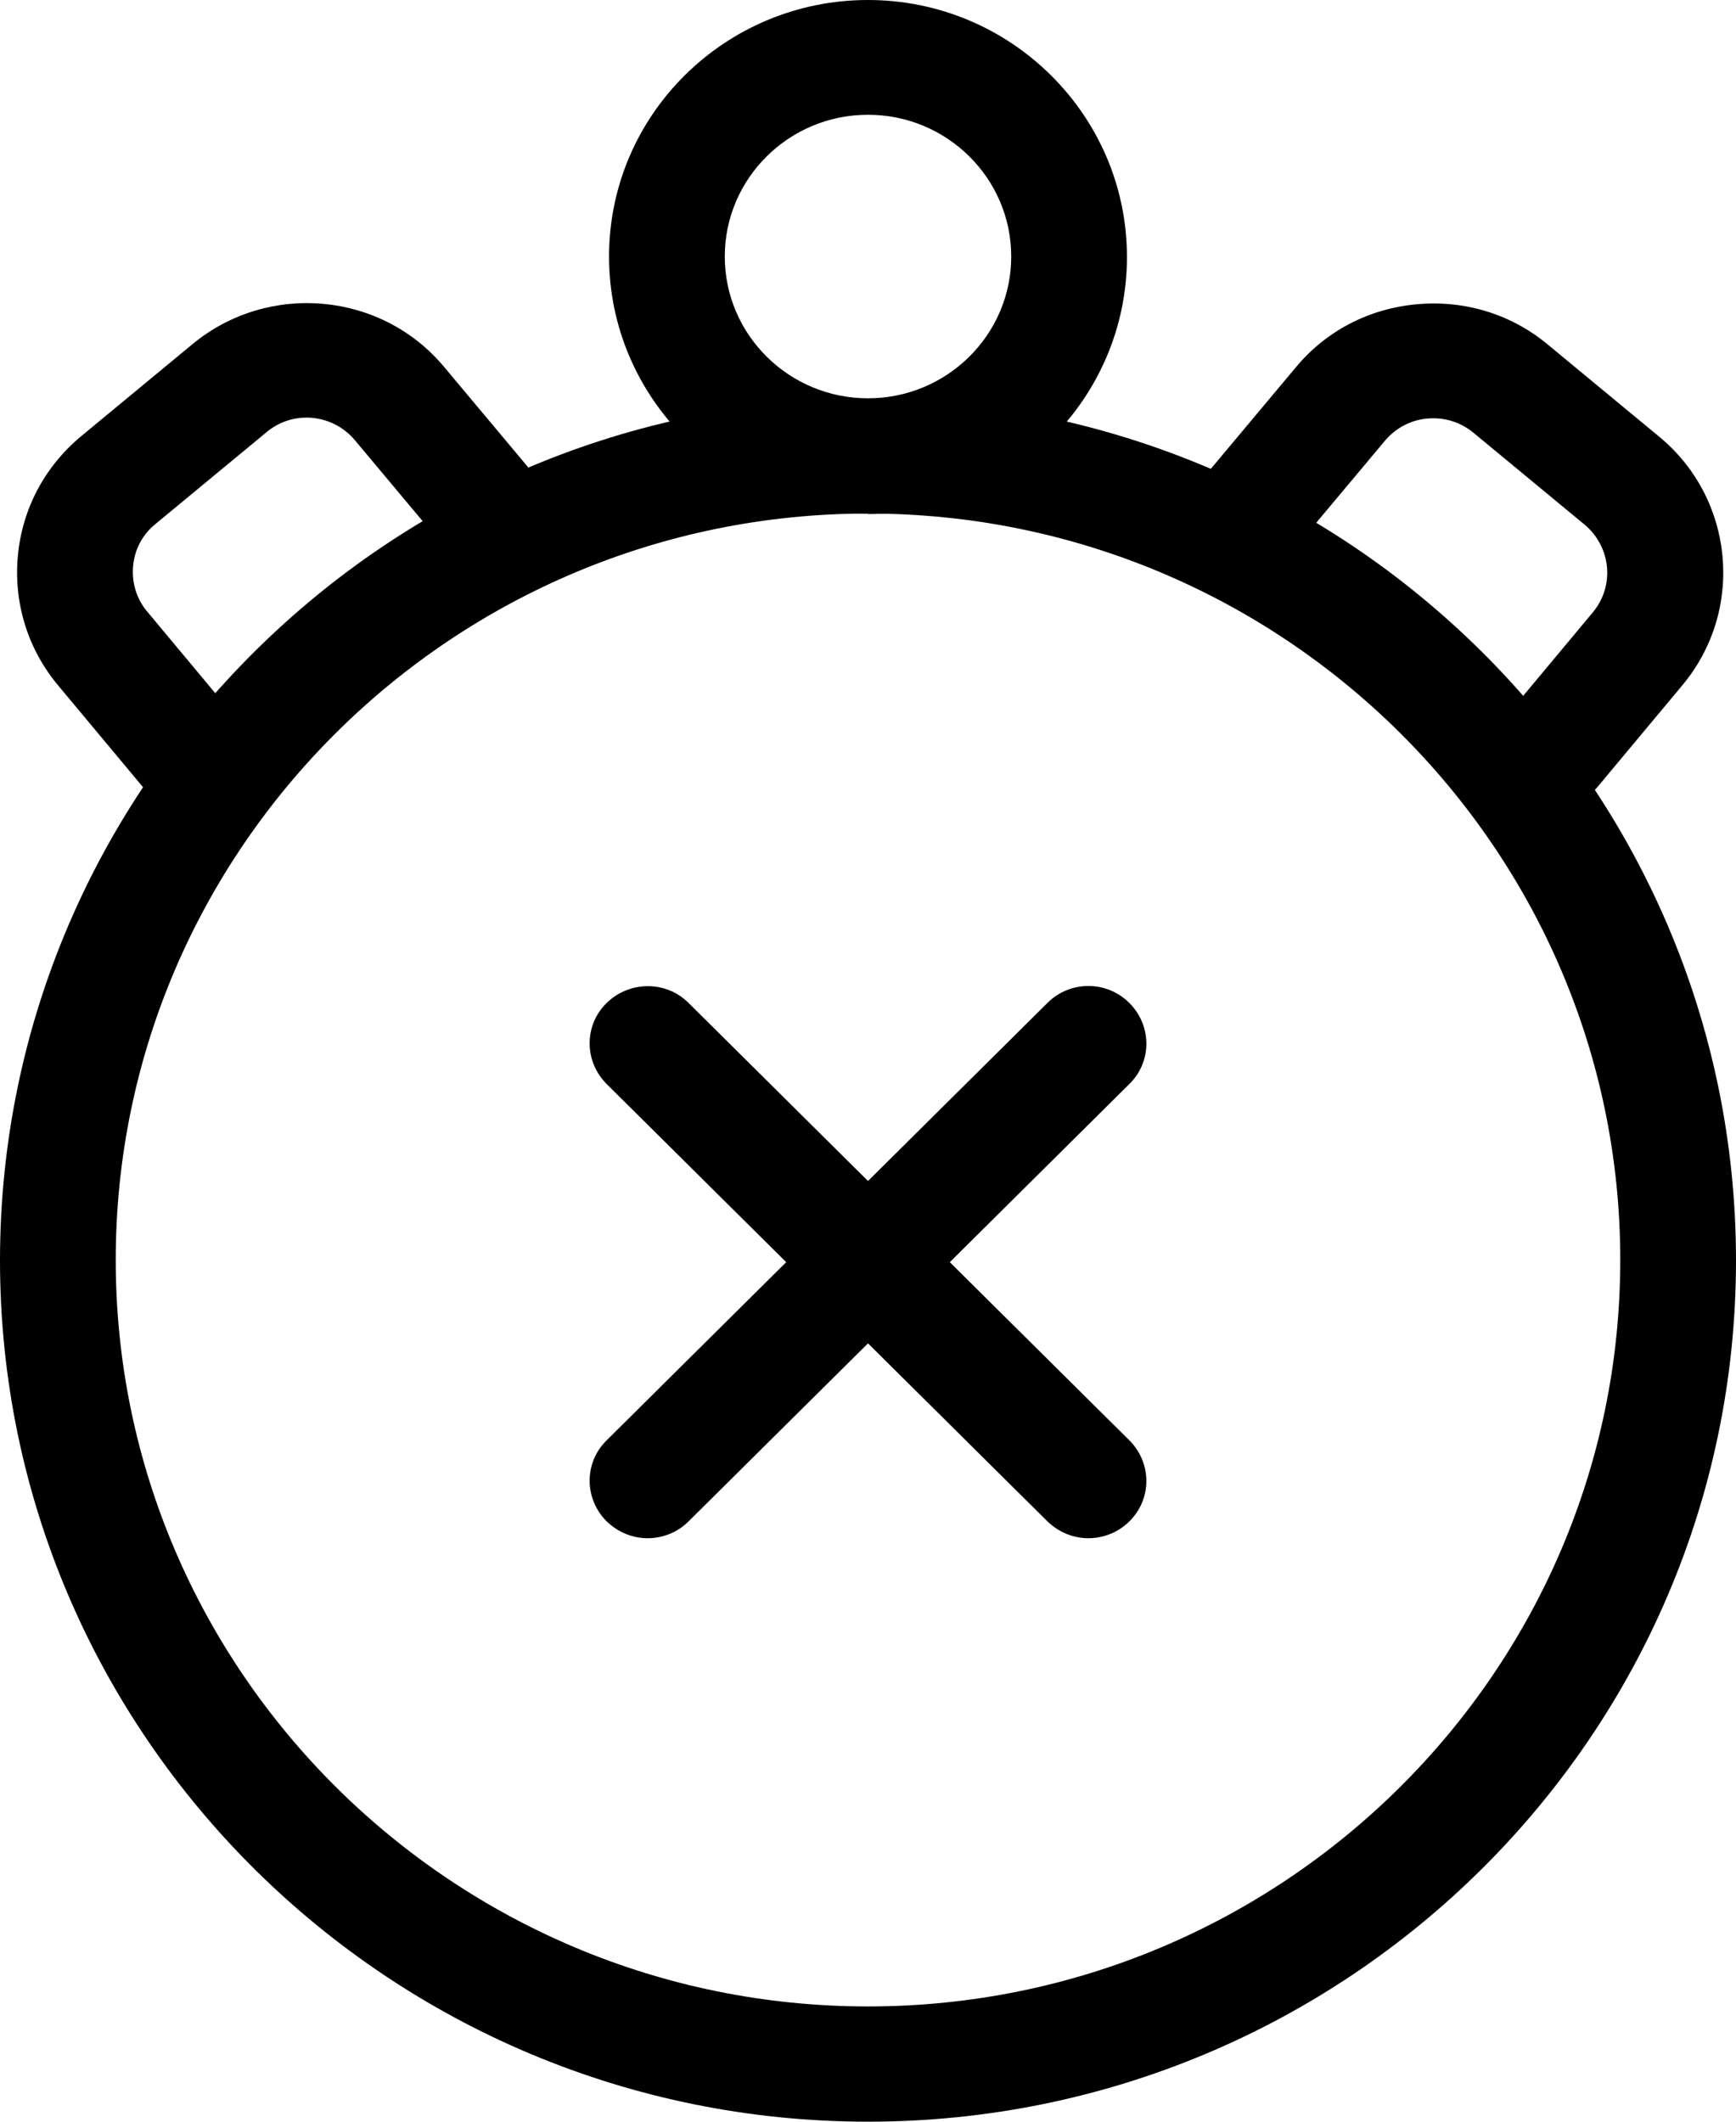
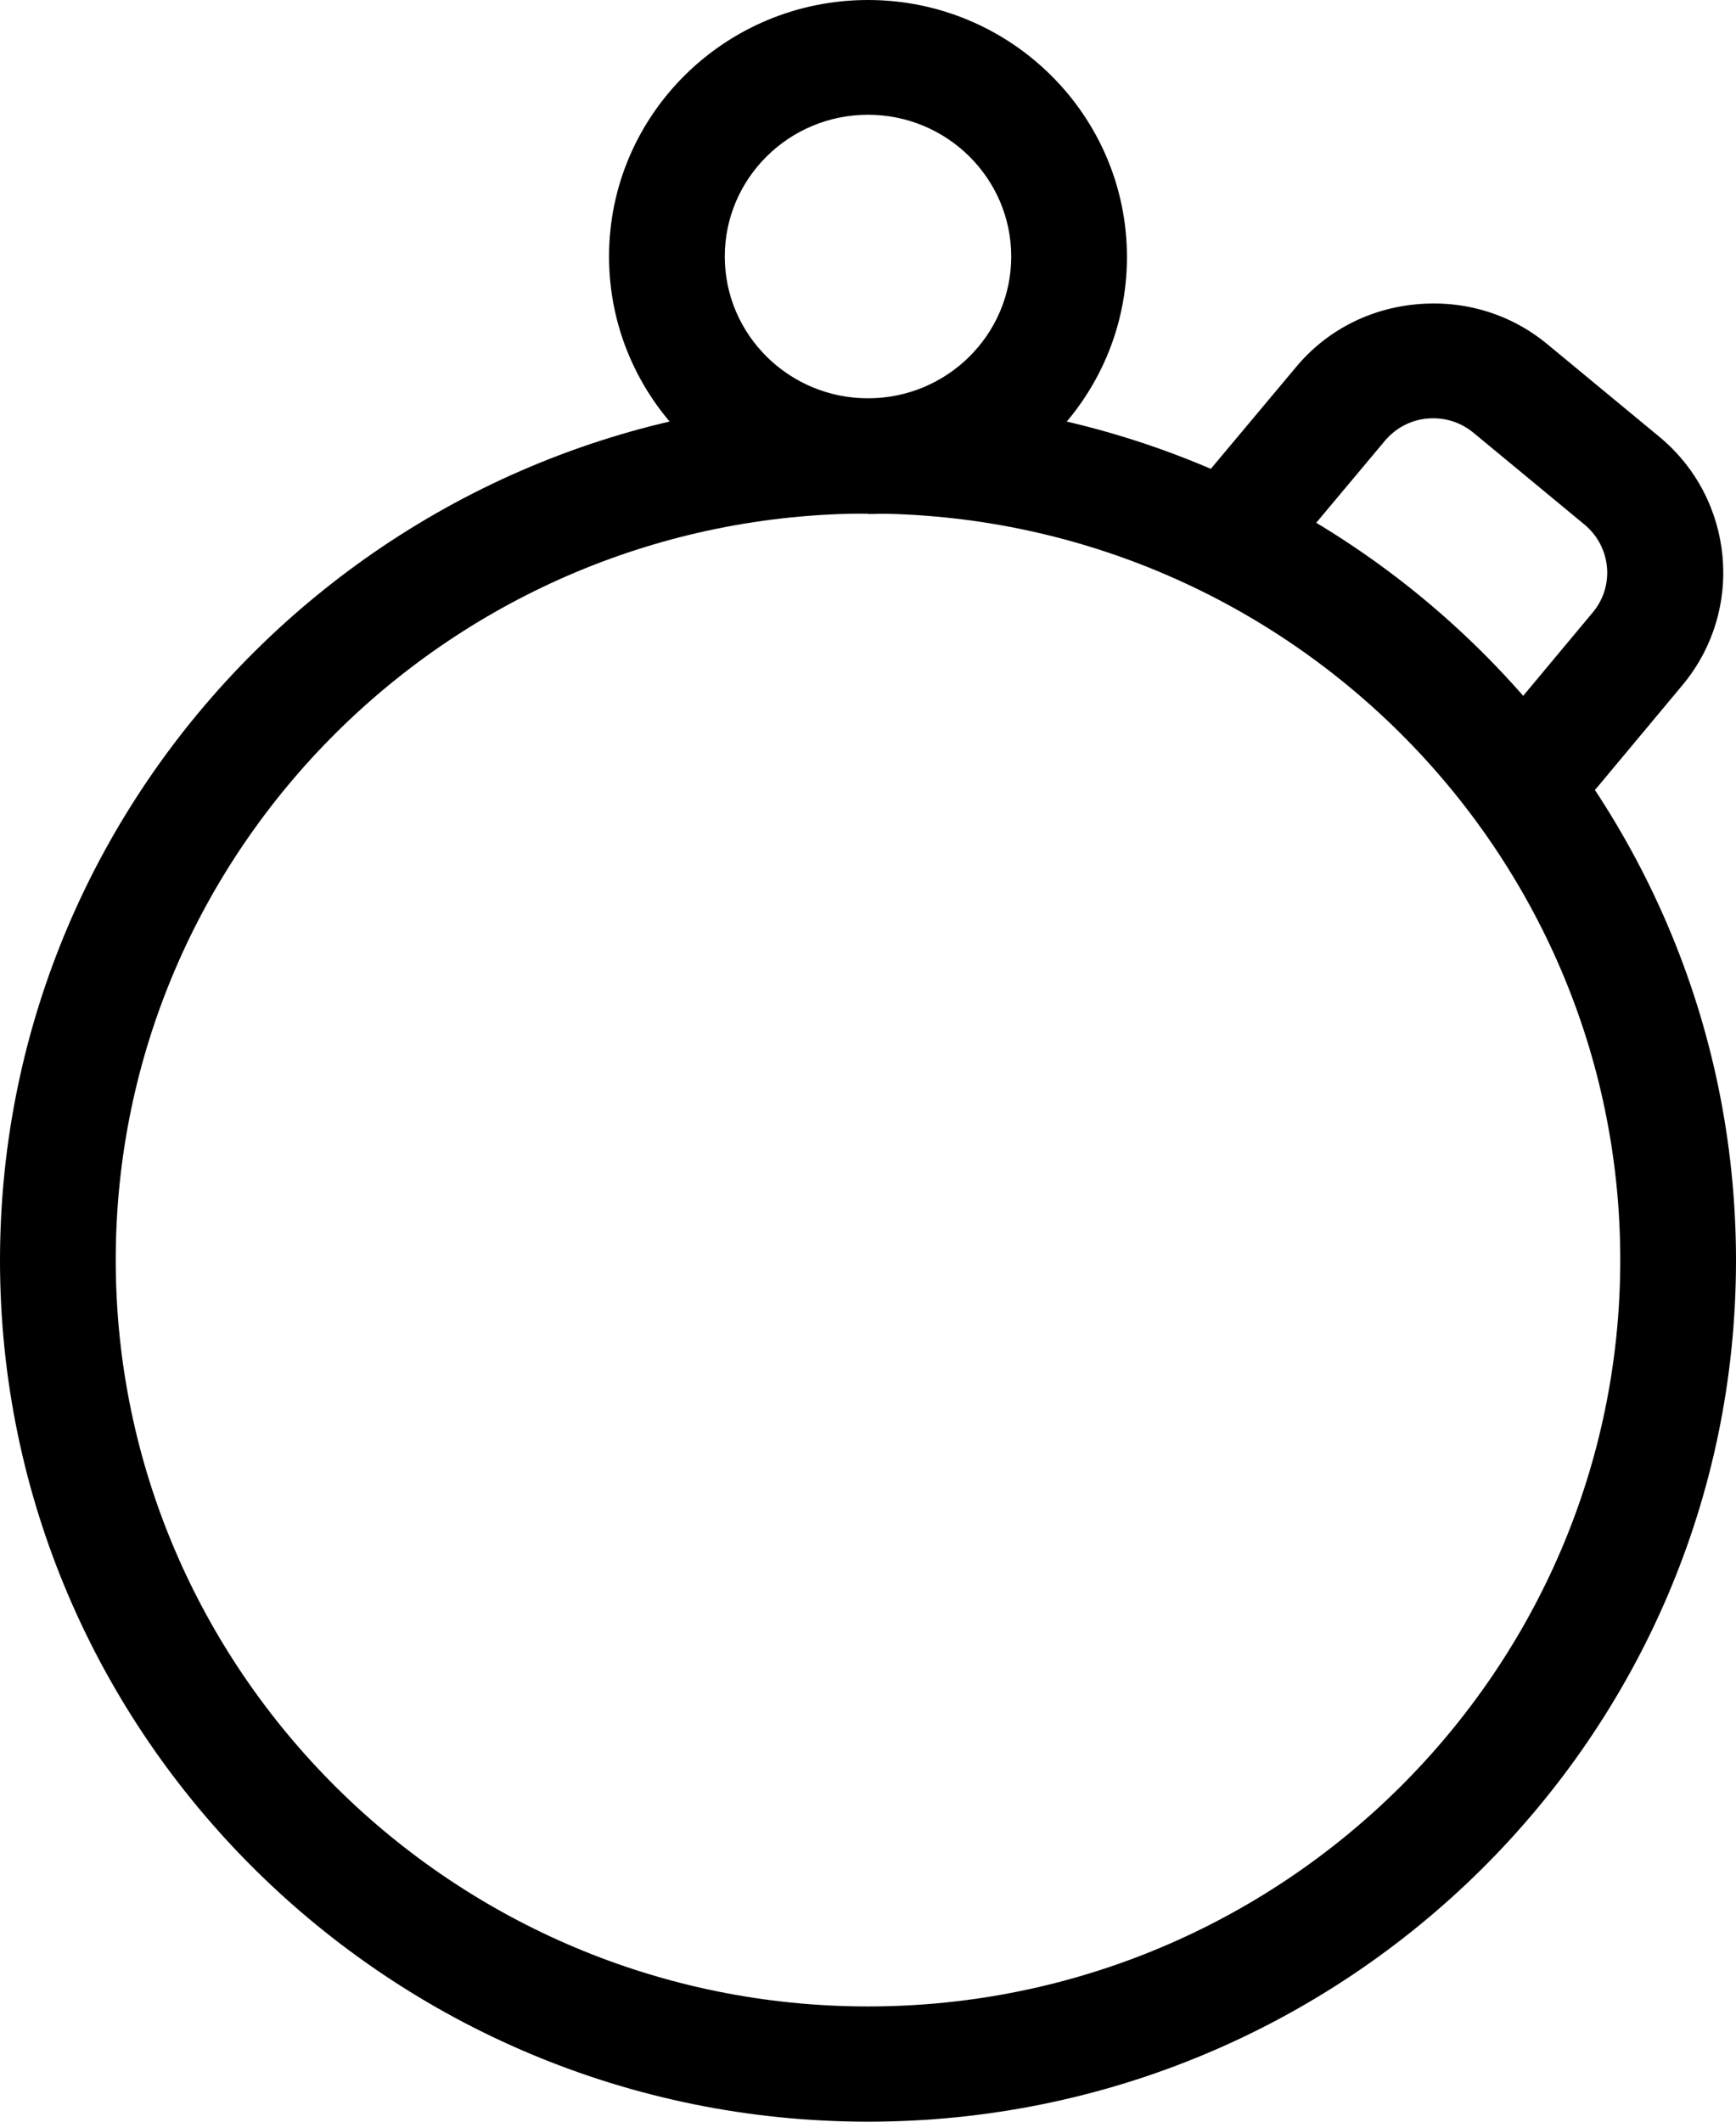
<svg xmlns="http://www.w3.org/2000/svg" id="Calque_2" width="36" height="44" viewBox="0 0 36 44">
  <defs>
    <style>.cls-1{fill:#000;stroke-width:0px;}</style>
  </defs>
  <g id="Calque_1-2">
    <path class="cls-1" d="M18,44C8.08,44,0,35.99,0,26.14S8.08,8.27,18,8.27s18,8.01,18,17.87-8.08,17.86-18,17.86ZM18,10.65c-8.6,0-15.6,6.95-15.6,15.48s7,15.48,15.6,15.48,15.6-6.95,15.6-15.48-7-15.48-15.6-15.48Z" />
-     <path class="cls-1" d="M22.57,31.9c-.31,0-.61-.12-.85-.35l-9.14-9.07c-.47-.47-.47-1.22,0-1.68s1.23-.47,1.7,0l9.14,9.07c.47.47.47,1.22,0,1.68-.23.23-.54.35-.85.35Z" />
-     <path class="cls-1" d="M13.43,31.9c-.31,0-.61-.12-.85-.35-.47-.47-.47-1.22,0-1.68l9.14-9.07c.47-.47,1.23-.47,1.7,0,.47.47.47,1.22,0,1.68l-9.14,9.07c-.23.23-.54.35-.85.35Z" />
    <path class="cls-1" d="M32.2,16.76c-.27,0-.54-.09-.77-.27-.51-.42-.58-1.17-.16-1.68l1.76-2.11c.46-.55.38-1.36-.17-1.82l-2.31-1.91c-.27-.22-.6-.32-.95-.29-.35.03-.66.2-.88.46l-2.06,2.46c-.42.51-1.18.58-1.69.16-.51-.42-.58-1.17-.16-1.68l2.06-2.46c.63-.76,1.52-1.22,2.51-1.31.99-.09,1.95.2,2.71.83l2.31,1.91c1.57,1.29,1.79,3.61.48,5.17l-1.76,2.11c-.24.28-.58.43-.92.43Z" />
-     <path class="cls-1" d="M3.89,16.76c-.34,0-.69-.15-.92-.43l-1.76-2.11c-.63-.75-.93-1.71-.84-2.69.09-.98.56-1.86,1.32-2.49l2.31-1.91c1.57-1.29,3.91-1.08,5.21.48l2.06,2.46c.42.51.35,1.26-.16,1.68-.51.42-1.27.35-1.69-.16l-2.06-2.46c-.46-.55-1.28-.63-1.83-.17l-2.31,1.91c-.27.22-.43.53-.46.87-.03.34.07.68.29.94l1.76,2.11c.42.51.35,1.26-.16,1.68-.22.18-.5.27-.77.27Z" />
    <path class="cls-1" d="M18,10.65c-2.96,0-5.37-2.39-5.37-5.33S15.04,0,18,0s5.37,2.39,5.37,5.33-2.41,5.33-5.37,5.33ZM18,2.38c-1.64,0-2.97,1.32-2.97,2.94s1.33,2.94,2.97,2.94,2.97-1.32,2.97-2.94-1.33-2.94-2.97-2.94Z" />
  </g>
</svg>